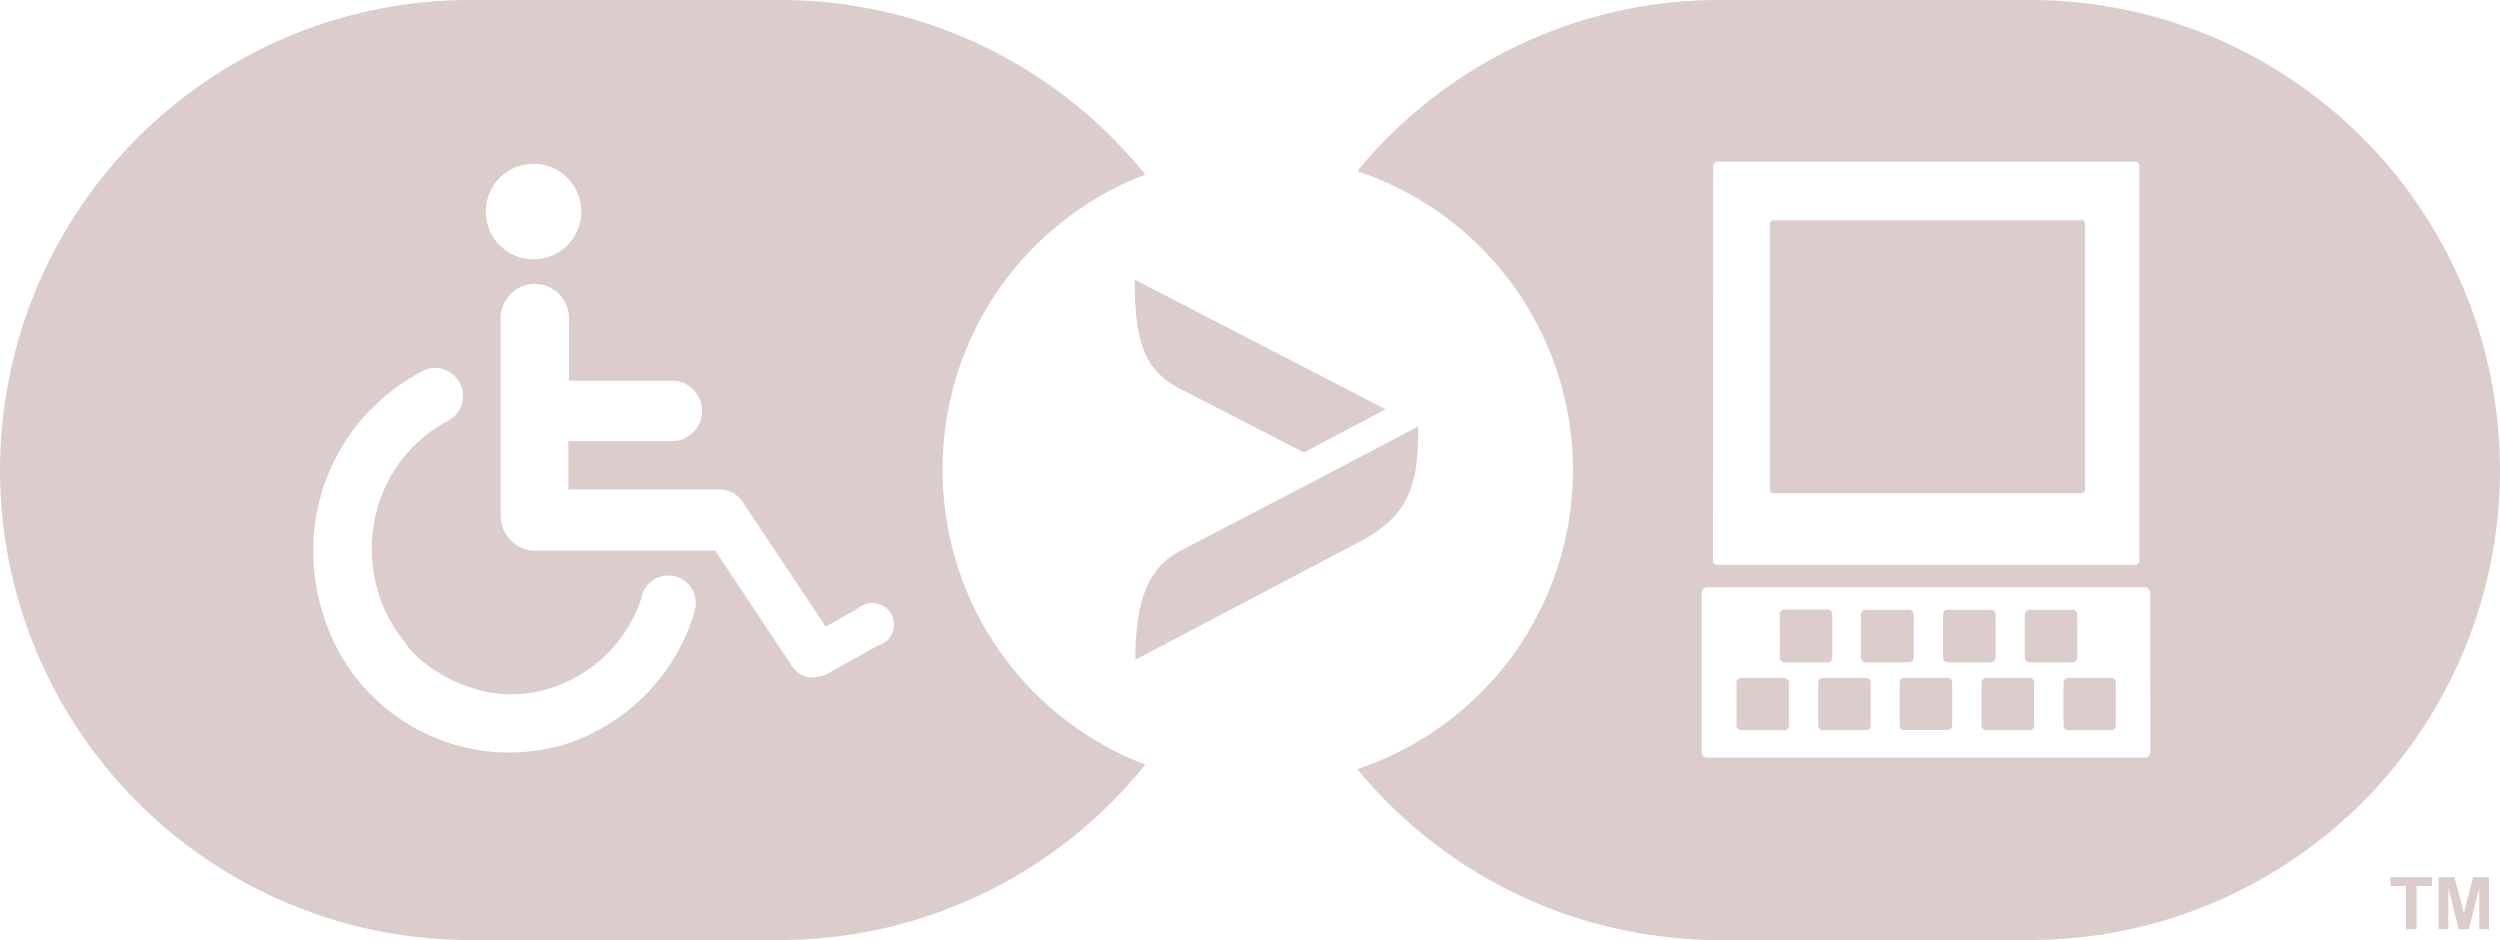
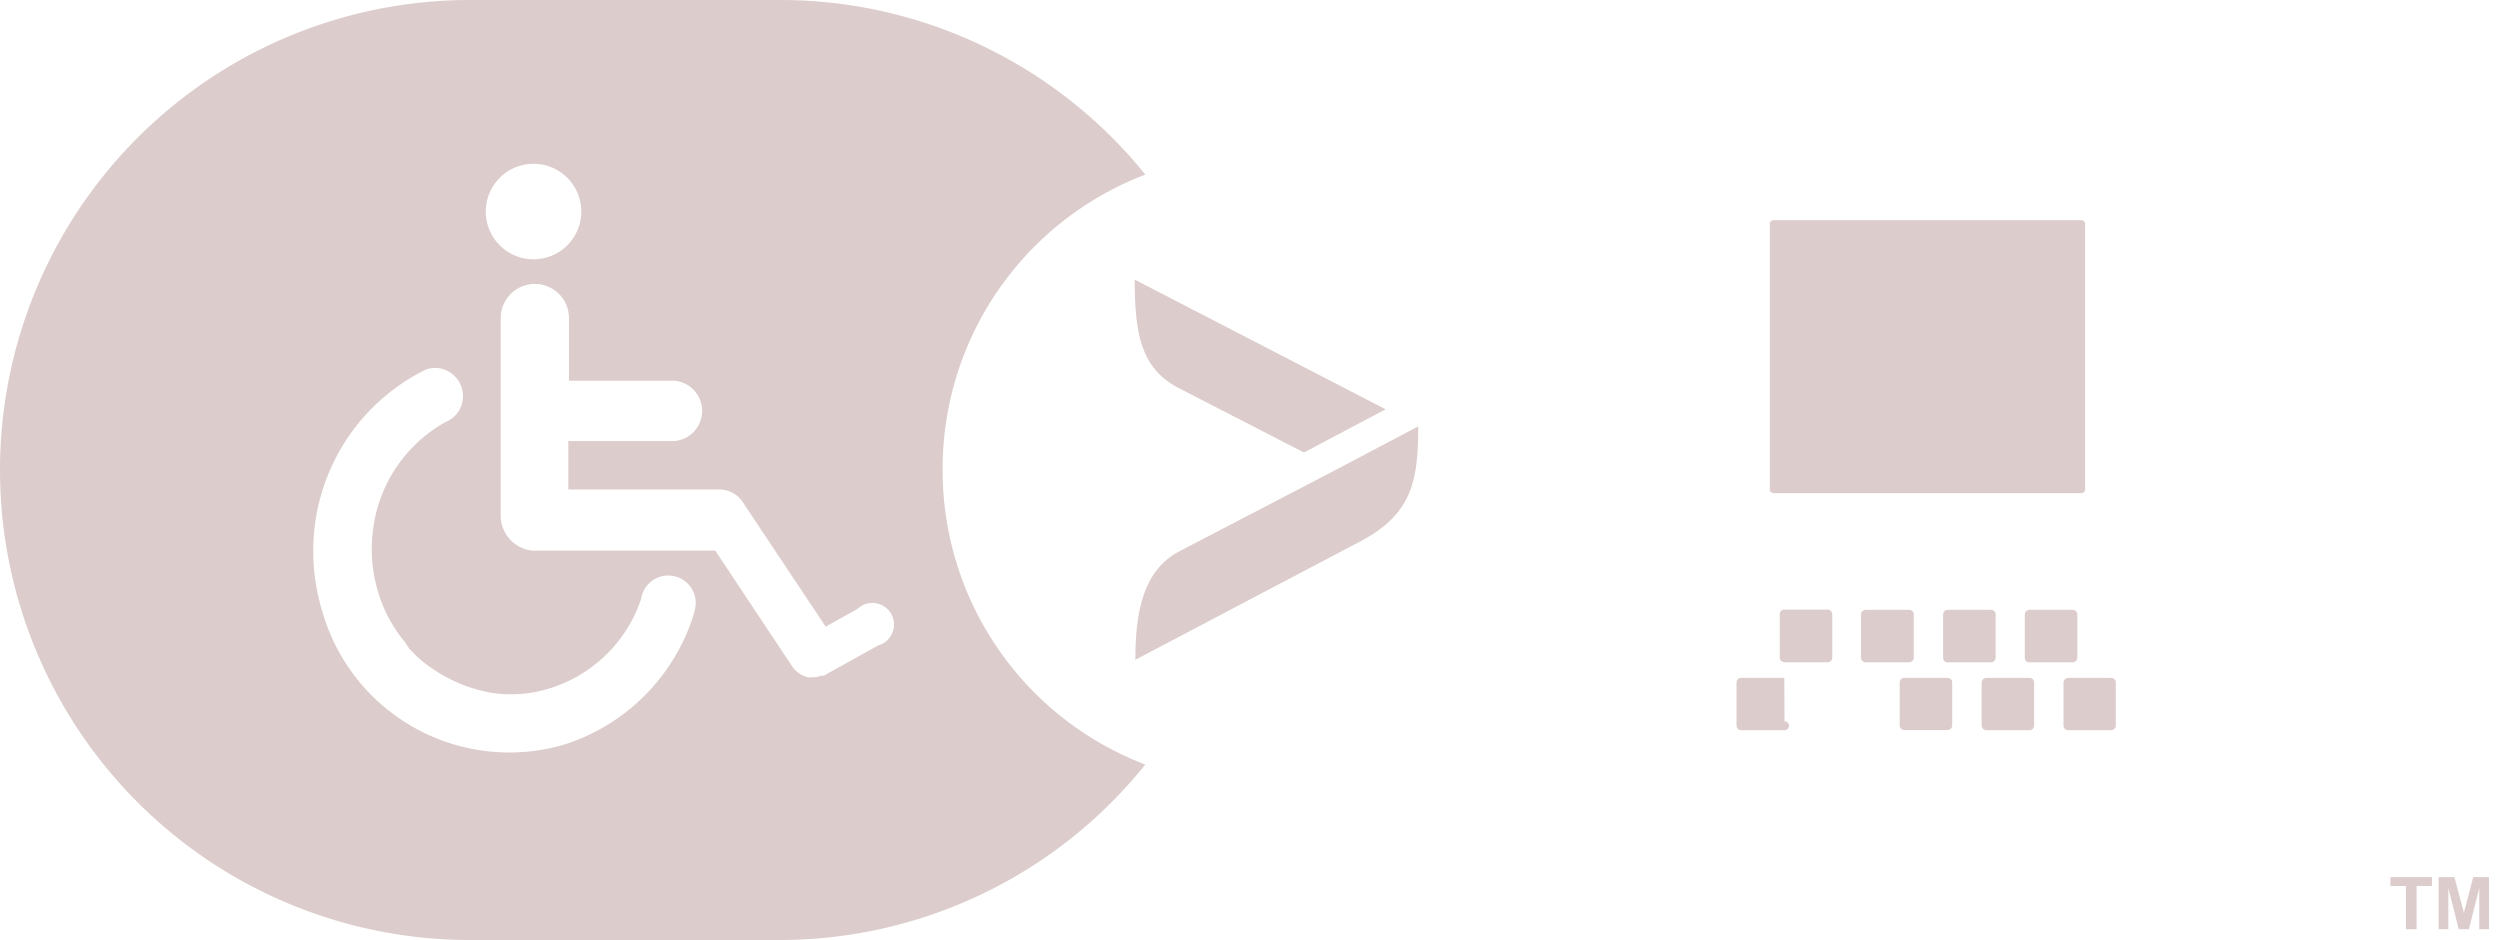
<svg xmlns="http://www.w3.org/2000/svg" viewBox="0 0 115.69 43.5">
  <path d="M111.34,43V41h-.72v-.41h1.92V41h-.71v2Z" fill="#dcc" />
  <path d="M112.85,43V40.59h.73l.44,1.65.43-1.65h.73V43h-.45V41.1l-.48,1.9h-.47l-.48-1.9V43Z" fill="#dcc" />
  <path d="M43.62,21.7A14.57,14.57,0,0,1,53,8.08,21.69,21.69,0,0,0,36.09,0H21.75a21.75,21.75,0,0,0,0,43.5H36.09A21.7,21.7,0,0,0,53,35.38,14.57,14.57,0,0,1,43.62,21.7ZM24.72,7.58a2.21,2.21,0,1,1-2.24,2.21,2.21,2.21,0,0,1,2.24-2.21Zm7.41,20.76h0a9.19,9.19,0,0,1-6,6.11,9,9,0,0,1-11.19-6.07v0h0a9.56,9.56,0,0,1-.35-4.22,9.33,9.33,0,0,1,5-7h0a1.19,1.19,0,0,1,.74-.12,1.31,1.31,0,0,1,1.08,1.49,1.29,1.29,0,0,1-.79,1h0a6.63,6.63,0,0,0-3.35,4.93,6.82,6.82,0,0,0,.22,2.91h0a6.52,6.52,0,0,0,1.18,2.26l.08.1.19.29.28.28.06.07a7,7,0,0,0,3.52,1.7h0a6,6,0,0,0,2.65-.22,6.48,6.48,0,0,0,4.22-4.14h0a1.27,1.27,0,1,1,2.44.65Zm8.54,1.51-2.55,1.42H38a1,1,0,0,1-.39.07h0a.81.81,0,0,1-.22,0,1.22,1.22,0,0,1-.73-.5L33.1,25.48H24.62a1.63,1.63,0,0,1-1.45-1.58V14.72a1.58,1.58,0,1,1,3.16,0v2.9h4.88a1.4,1.4,0,0,1,0,2.79H26.3v2.24h7a1.32,1.32,0,0,1,1.14.69L38.21,29l1.48-.83a1,1,0,1,1,1,1.68Z" fill="#dcc" />
  <path d="M64.12,18.94l-11.61-6c0,2.48.28,4.09,2,5l5.83,3Z" fill="#dcc" />
  <path d="M65.63,19.73l-3.79,2h0l-7.3,3.8c-1.67.9-2,2.86-2,5L63.05,25c2.33-1.27,2.58-2.82,2.58-5.29Z" fill="#dcc" />
  <path d="M82.06,22.82H96.33a.18.18,0,0,0,.16-.18h0V10.37a.18.18,0,0,0-.16-.18H82.06a.18.18,0,0,0-.16.18h0V22.64a.18.18,0,0,0,.16.18Z" fill="#dcc" />
-   <path d="M93.94,0H79.59A21.67,21.67,0,0,0,62.81,7.92a14.58,14.58,0,0,1,0,27.67A21.67,21.67,0,0,0,79.59,43.5H93.94a21.75,21.75,0,0,0,0-43.5ZM79.28,7.7a.21.21,0,0,1,.19-.22H98.83A.2.2,0,0,1,99,7.7h0V25.93a.19.19,0,0,1-.17.21H79.46a.2.2,0,0,1-.19-.21h0ZM99.51,34.81a.25.25,0,0,1-.25.25H79a.25.25,0,0,1-.25-.25V27.43a.25.25,0,0,1,.25-.25H99.25a.25.25,0,0,1,.25.25Z" fill="#dcc" />
-   <path d="M82.57,31.37h-2a.21.21,0,0,0-.21.21v2a.21.21,0,0,0,.21.21h2a.21.21,0,0,0,.22-.2h0v-2a.21.21,0,0,0-.21-.21Z" fill="#dcc" />
+   <path d="M82.57,31.37h-2a.21.21,0,0,0-.21.21v2a.21.21,0,0,0,.21.21h2a.21.21,0,0,0,.22-.2h0a.21.21,0,0,0-.21-.21Z" fill="#dcc" />
  <path d="M86.35,28.22h2a.21.21,0,0,1,.21.21v2a.22.22,0,0,1-.22.22h-2a.22.22,0,0,1-.22-.22h0v-2a.22.22,0,0,1,.23-.21Z" fill="#dcc" />
  <path d="M82.57,30.65h2a.22.22,0,0,0,.22-.22h0v-2a.22.22,0,0,0-.22-.22h-2a.21.21,0,0,0-.21.21h0v2a.21.21,0,0,0,.2.22Z" fill="#dcc" />
  <path d="M90.14,28.22h2a.21.21,0,0,1,.21.21v2a.22.22,0,0,1-.22.22h-2a.21.21,0,0,1-.21-.21v-2a.22.22,0,0,1,.22-.22Z" fill="#dcc" />
  <path d="M93.92,28.22h2a.21.21,0,0,1,.21.21v2a.22.22,0,0,1-.22.22h-2a.21.21,0,0,1-.21-.21v-2a.22.22,0,0,1,.22-.22Z" fill="#dcc" />
  <path d="M95.7,31.37h2a.21.21,0,0,1,.21.21v2a.21.21,0,0,1-.21.21h-2a.21.21,0,0,1-.21-.21v-2A.23.23,0,0,1,95.7,31.37Z" fill="#dcc" />
  <path d="M90.13,31.37h-2a.21.21,0,0,0-.22.2h0v2a.21.21,0,0,0,.21.21h2a.21.21,0,0,0,.22-.2h0v-2a.21.21,0,0,0-.21-.21Z" fill="#dcc" />
-   <path d="M86.35,31.37h-2a.21.21,0,0,0-.21.21v2a.21.21,0,0,0,.21.21h2a.21.21,0,0,0,.22-.2h0v-2a.21.21,0,0,0-.21-.21Z" fill="#dcc" />
  <path d="M91.92,31.37h2a.21.21,0,0,1,.21.21v2a.21.21,0,0,1-.21.21h-2a.22.22,0,0,1-.22-.22h0v-2A.23.23,0,0,1,91.92,31.37Z" fill="#dcc" />
</svg>